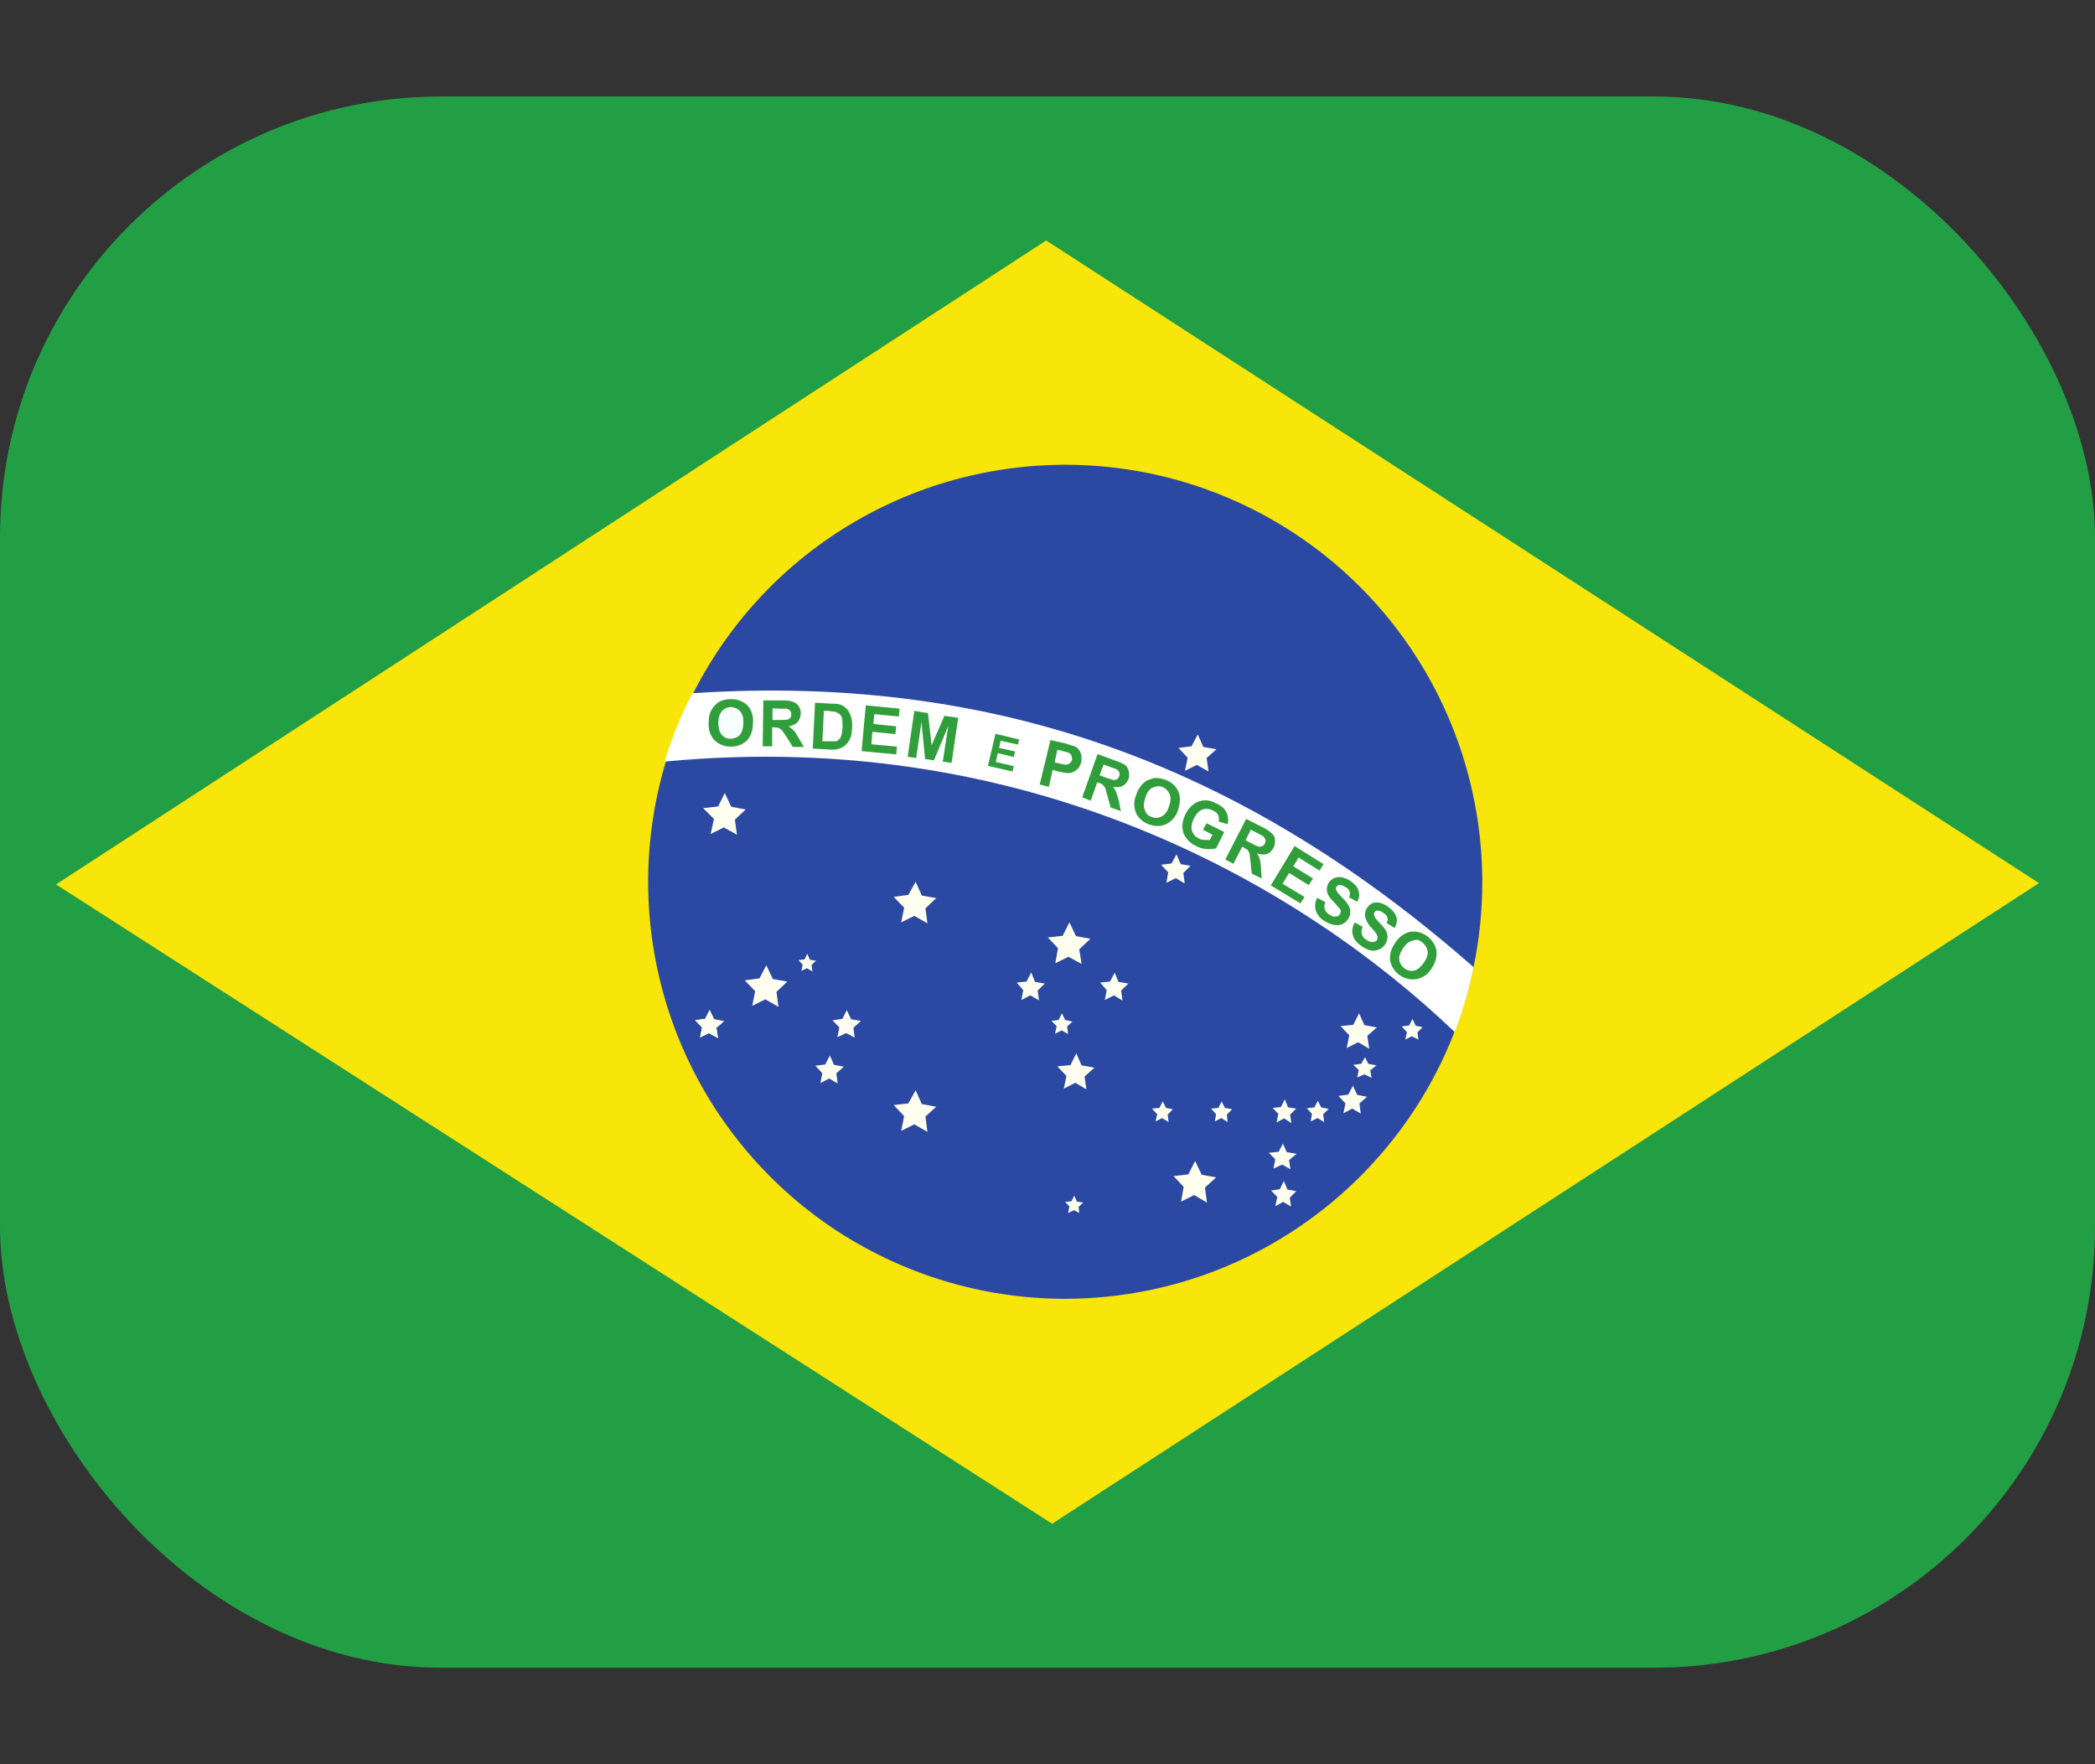
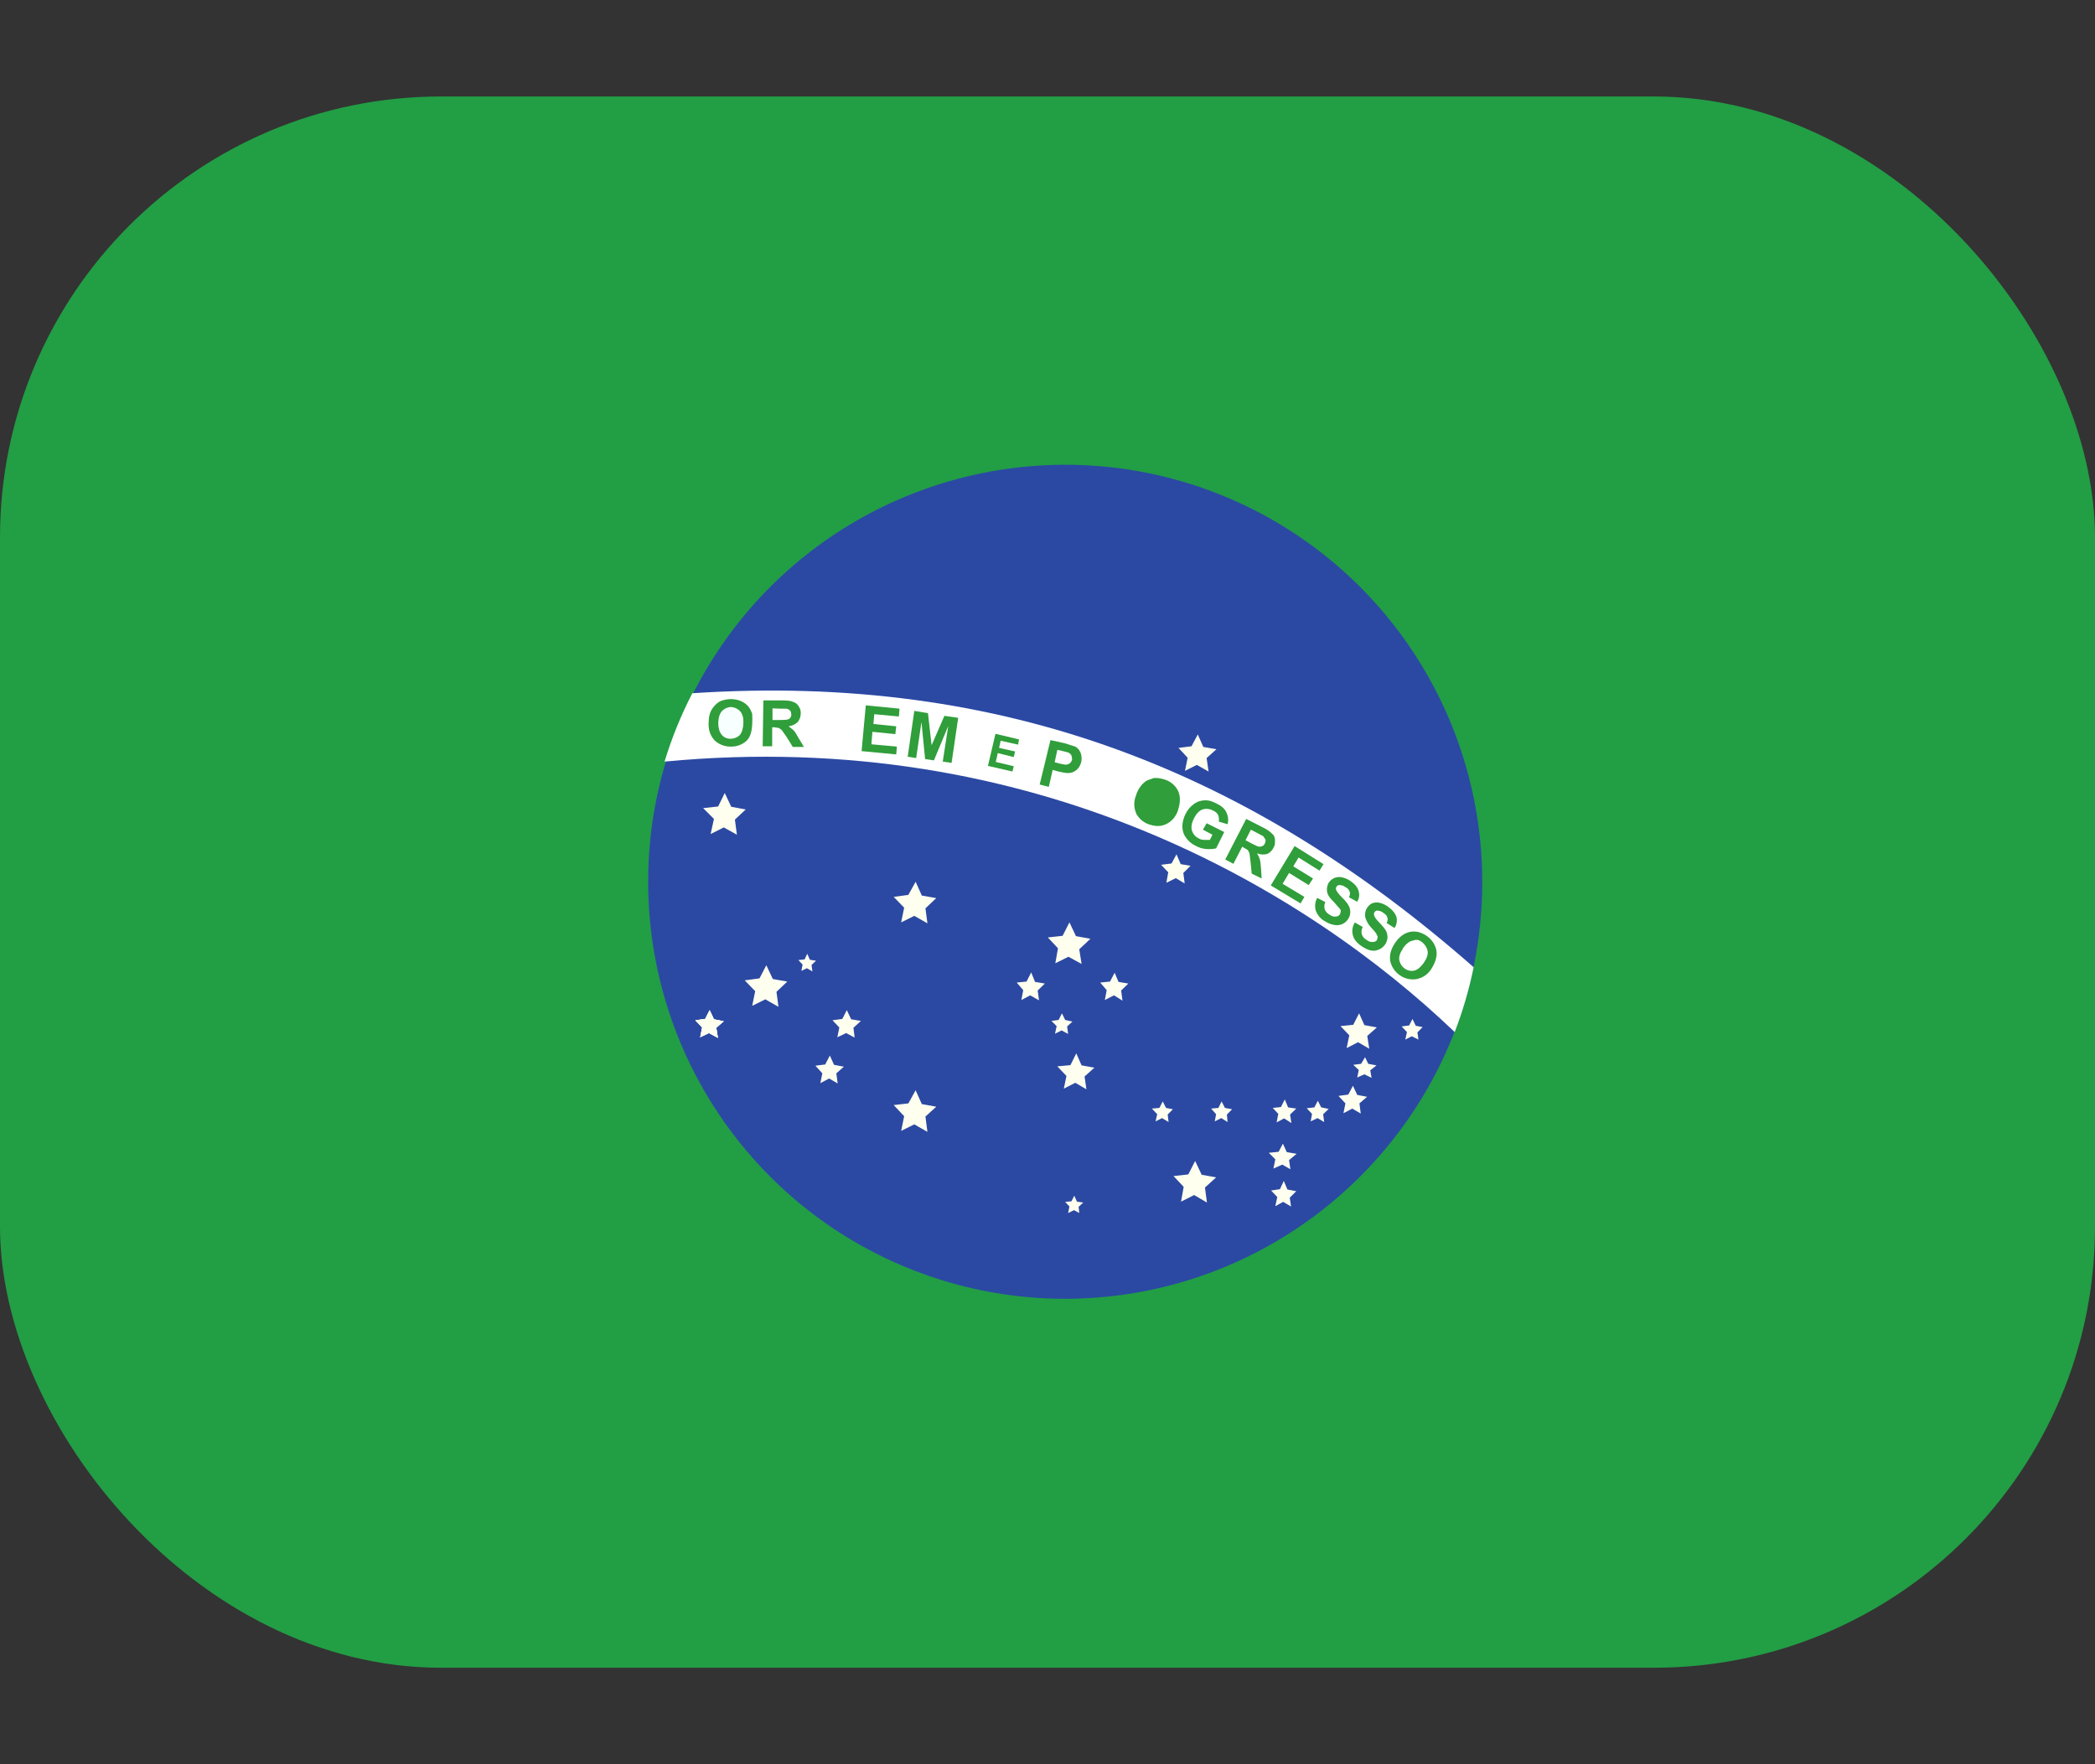
<svg xmlns="http://www.w3.org/2000/svg" width="19" height="16" viewBox="0 0 19 16" fill="none">
  <rect x="0" y="0" width="19" height="16" fill="#333333" stroke="none" />
  <g clip-path="url(#clip0_350_2780)">
    <path fill-rule="evenodd" clip-rule="evenodd" d="M0 0.875H19V15.125H0V0.875Z" fill="#229E45" />
-     <path fill-rule="evenodd" clip-rule="evenodd" d="M9.542 13.819L18.492 8.009L9.488 2.181L0.508 8.021L9.542 13.819Z" fill="#F8E509" />
    <path fill-rule="evenodd" clip-rule="evenodd" d="M13.443 8C13.443 10.087 11.747 11.779 9.654 11.779C8.907 11.778 8.176 11.555 7.554 11.139C6.933 10.722 6.449 10.131 6.164 9.44C5.879 8.748 5.805 7.988 5.952 7.254C6.099 6.521 6.46 5.848 6.989 5.319C7.519 4.791 8.193 4.432 8.927 4.287C9.66 4.142 10.421 4.217 11.111 4.504C11.802 4.791 12.392 5.276 12.807 5.899C13.222 6.521 13.443 7.252 13.443 8Z" fill="#2B49A3" />
    <path fill-rule="evenodd" clip-rule="evenodd" d="M8.411 10.265L8.292 10.197L8.173 10.256L8.2 10.123L8.105 10.022L8.238 10.007L8.304 9.888L8.36 10.013L8.491 10.037L8.393 10.126M10.946 10.906L10.83 10.838L10.711 10.898L10.735 10.764L10.643 10.666L10.777 10.651L10.839 10.529L10.898 10.654L11.029 10.678L10.928 10.77M9.853 9.879L9.752 9.82L9.648 9.873L9.672 9.758L9.589 9.671L9.708 9.66L9.761 9.553L9.809 9.662L9.925 9.683L9.836 9.763M12.418 9.511L12.317 9.452L12.213 9.505L12.237 9.389L12.157 9.306L12.273 9.294L12.326 9.19L12.374 9.297L12.487 9.318L12.4 9.395M9.809 8.742L9.69 8.677L9.571 8.736L9.595 8.6L9.503 8.502L9.637 8.487L9.699 8.365L9.758 8.49L9.889 8.514L9.788 8.609M6.683 7.57L6.564 7.504L6.445 7.564L6.475 7.427L6.377 7.329L6.513 7.314L6.573 7.192L6.632 7.317L6.763 7.341L6.665 7.433M7.06 9.131L6.941 9.063L6.822 9.122L6.849 8.989L6.754 8.891L6.888 8.873L6.95 8.754L7.009 8.879L7.14 8.902L7.042 8.995M10.961 6.997L10.854 6.937L10.747 6.991L10.771 6.872L10.688 6.783L10.806 6.768L10.863 6.661L10.913 6.774L11.032 6.795L10.943 6.875M10.744 8.012L10.664 7.964L10.578 8.006L10.595 7.911L10.53 7.843L10.625 7.831L10.67 7.748L10.708 7.837L10.797 7.852L10.732 7.917M6.511 9.413L6.43 9.369L6.35 9.407L6.368 9.318L6.306 9.253L6.395 9.241L6.436 9.161L6.475 9.244L6.564 9.262L6.496 9.321M12.439 9.775L12.374 9.743L12.309 9.772L12.323 9.704L12.273 9.657L12.344 9.648L12.38 9.588L12.409 9.648L12.484 9.662L12.427 9.707" fill="#FFFFEF" />
    <path fill-rule="evenodd" clip-rule="evenodd" d="M6.511 9.413L6.43 9.369L6.35 9.407L6.368 9.318L6.306 9.253L6.395 9.241L6.436 9.161L6.475 9.244L6.564 9.262L6.496 9.321" fill="#FFFFEF" />
    <path fill-rule="evenodd" clip-rule="evenodd" d="M6.511 9.413L6.43 9.369L6.35 9.407L6.368 9.318L6.306 9.253L6.395 9.241L6.436 9.161L6.475 9.244L6.564 9.262L6.496 9.321M7.751 9.41L7.674 9.369L7.594 9.407L7.612 9.318L7.55 9.253L7.639 9.241L7.68 9.161L7.719 9.244L7.808 9.259L7.74 9.321M7.597 9.826L7.52 9.781L7.44 9.823L7.458 9.734L7.395 9.665L7.484 9.654L7.526 9.573L7.564 9.657L7.653 9.674L7.585 9.734M10.18 9.075L10.103 9.027L10.02 9.069L10.037 8.98L9.978 8.911L10.067 8.902L10.109 8.822L10.144 8.905L10.233 8.92L10.168 8.983M9.423 9.072L9.343 9.027L9.263 9.069L9.28 8.98L9.221 8.911L9.31 8.902L9.352 8.819L9.387 8.905L9.476 8.92L9.411 8.983M7.368 8.81L7.318 8.781L7.268 8.805L7.279 8.748L7.241 8.707L7.297 8.701L7.321 8.65L7.345 8.704L7.401 8.713L7.36 8.751M12.341 10.099L12.264 10.054L12.184 10.096L12.202 10.007L12.139 9.939L12.228 9.927L12.27 9.847L12.309 9.93L12.398 9.947L12.329 10.007M11.712 10.185L11.646 10.143L11.578 10.179L11.593 10.102L11.543 10.048L11.617 10.04L11.652 9.971L11.682 10.043L11.756 10.054L11.7 10.108M12.009 10.176L11.949 10.14L11.887 10.17L11.899 10.102L11.851 10.051L11.92 10.043L11.952 9.983L11.982 10.043L12.05 10.057L12 10.105M12.864 9.428L12.804 9.398L12.745 9.428L12.76 9.36L12.712 9.309L12.78 9.3L12.81 9.241L12.84 9.303L12.902 9.315L12.855 9.363M11.703 10.604L11.629 10.562L11.549 10.598L11.566 10.514L11.507 10.455L11.596 10.446L11.635 10.372L11.67 10.449L11.759 10.464L11.691 10.521M11.709 10.942L11.637 10.9L11.566 10.939L11.584 10.856L11.528 10.797L11.608 10.785L11.643 10.71L11.676 10.788L11.756 10.803L11.697 10.862M11.133 10.176L11.076 10.14L11.017 10.17L11.029 10.105L10.984 10.054L11.05 10.048L11.079 9.989L11.109 10.048L11.174 10.06L11.127 10.108M10.598 10.176L10.539 10.14L10.48 10.17L10.495 10.105L10.447 10.054L10.515 10.048L10.545 9.989L10.575 10.048L10.637 10.06L10.59 10.108M9.687 9.377L9.628 9.345L9.568 9.375L9.583 9.306L9.536 9.259L9.601 9.25L9.631 9.19L9.66 9.25L9.726 9.265L9.678 9.309M9.788 11.001L9.741 10.975L9.687 11.001L9.699 10.942L9.66 10.9L9.717 10.895L9.743 10.844L9.767 10.898L9.824 10.906L9.782 10.945M8.411 8.374L8.292 8.306L8.173 8.365L8.2 8.232L8.105 8.134L8.238 8.116L8.304 7.997L8.36 8.122L8.491 8.145L8.393 8.238" fill="#FFFFEF" />
    <path fill-rule="evenodd" clip-rule="evenodd" d="M13.193 9.36C13.267 9.169 13.324 8.972 13.365 8.772C11.352 7.005 9.111 6.1 6.279 6.287C6.176 6.486 6.092 6.693 6.027 6.907C9.381 6.587 11.845 8.071 13.193 9.36Z" fill="white" />
    <path d="M12.291 8.368L12.359 8.407C12.348 8.427 12.345 8.45 12.35 8.472C12.357 8.494 12.372 8.512 12.392 8.523C12.411 8.538 12.431 8.545 12.451 8.543C12.469 8.543 12.482 8.536 12.489 8.523L12.495 8.496L12.481 8.466C12.475 8.456 12.46 8.438 12.436 8.413C12.412 8.387 12.394 8.357 12.383 8.324C12.377 8.298 12.38 8.272 12.39 8.248C12.401 8.225 12.419 8.205 12.442 8.193C12.464 8.184 12.487 8.182 12.51 8.187C12.538 8.193 12.565 8.206 12.588 8.223C12.629 8.252 12.655 8.284 12.665 8.318C12.669 8.334 12.67 8.352 12.666 8.369C12.663 8.386 12.657 8.402 12.647 8.416L12.576 8.371C12.585 8.351 12.588 8.334 12.582 8.321C12.578 8.305 12.566 8.291 12.546 8.279C12.531 8.266 12.512 8.259 12.492 8.258C12.487 8.258 12.482 8.259 12.477 8.262C12.472 8.265 12.468 8.268 12.466 8.273C12.46 8.281 12.459 8.291 12.463 8.303C12.467 8.319 12.483 8.34 12.51 8.368C12.538 8.396 12.558 8.421 12.57 8.442C12.58 8.462 12.585 8.484 12.583 8.506C12.581 8.528 12.574 8.549 12.561 8.567C12.547 8.587 12.527 8.603 12.504 8.612C12.482 8.622 12.457 8.625 12.433 8.62C12.407 8.615 12.38 8.602 12.35 8.582C12.306 8.552 12.28 8.52 12.27 8.484C12.264 8.464 12.263 8.443 12.266 8.423C12.269 8.402 12.277 8.383 12.288 8.365L12.291 8.368ZM11.946 8.143L12.02 8.181C12.01 8.201 12.008 8.225 12.014 8.246C12.022 8.267 12.037 8.284 12.056 8.294C12.078 8.31 12.098 8.316 12.115 8.312C12.133 8.312 12.146 8.304 12.154 8.288L12.16 8.264C12.16 8.254 12.155 8.244 12.145 8.235L12.098 8.181C12.064 8.149 12.044 8.122 12.038 8.098C12.034 8.083 12.033 8.067 12.035 8.051C12.037 8.035 12.042 8.02 12.05 8.006C12.062 7.988 12.078 7.974 12.098 7.964C12.118 7.955 12.141 7.952 12.163 7.955C12.19 7.96 12.217 7.97 12.24 7.985C12.286 8.015 12.312 8.046 12.32 8.077C12.326 8.094 12.328 8.112 12.326 8.129C12.324 8.146 12.318 8.163 12.308 8.178L12.234 8.137C12.244 8.117 12.246 8.1 12.24 8.086C12.232 8.066 12.219 8.052 12.201 8.045C12.185 8.032 12.165 8.026 12.145 8.027C12.14 8.027 12.136 8.029 12.131 8.031C12.127 8.034 12.124 8.037 12.121 8.042C12.115 8.049 12.114 8.059 12.118 8.071C12.124 8.087 12.141 8.109 12.169 8.137C12.199 8.166 12.218 8.19 12.228 8.208C12.24 8.227 12.246 8.248 12.246 8.27C12.246 8.292 12.24 8.314 12.228 8.332C12.216 8.353 12.197 8.37 12.175 8.38C12.153 8.39 12.128 8.393 12.104 8.389C12.073 8.384 12.044 8.373 12.018 8.356C11.979 8.336 11.95 8.302 11.934 8.261C11.928 8.242 11.926 8.221 11.928 8.201C11.93 8.18 11.936 8.16 11.946 8.143ZM11.525 8.03L11.741 7.673L12.003 7.837L11.967 7.896L11.777 7.777L11.729 7.857L11.908 7.967L11.869 8.027L11.691 7.917L11.632 8.015L11.83 8.134L11.795 8.193L11.525 8.03ZM10.91 7.525L10.943 7.466L11.103 7.546L11.029 7.694C11.005 7.7 10.975 7.702 10.94 7.7C10.905 7.697 10.872 7.687 10.842 7.67C10.806 7.653 10.775 7.626 10.753 7.593C10.732 7.563 10.722 7.526 10.723 7.489C10.725 7.451 10.735 7.414 10.753 7.38C10.771 7.344 10.797 7.313 10.83 7.29C10.861 7.268 10.899 7.257 10.937 7.258C10.965 7.258 10.996 7.268 11.032 7.287C11.079 7.309 11.11 7.337 11.124 7.371C11.139 7.403 11.143 7.44 11.133 7.475L11.053 7.451C11.057 7.431 11.055 7.41 11.047 7.391C11.039 7.374 11.023 7.36 10.999 7.35C10.985 7.342 10.97 7.338 10.954 7.336C10.938 7.335 10.922 7.336 10.907 7.341C10.877 7.351 10.852 7.377 10.83 7.418C10.808 7.46 10.801 7.497 10.809 7.531C10.814 7.546 10.821 7.56 10.832 7.573C10.842 7.585 10.854 7.595 10.869 7.602C10.884 7.612 10.901 7.617 10.919 7.617H10.973L10.996 7.57L10.91 7.525ZM8.232 6.863L8.292 6.447L8.416 6.468L8.449 6.759L8.565 6.492L8.69 6.51L8.63 6.919L8.55 6.907L8.6 6.584L8.47 6.896L8.39 6.884L8.357 6.548L8.309 6.875L8.232 6.863ZM7.814 6.812L7.852 6.397L8.158 6.427L8.152 6.498L7.929 6.477L7.921 6.566L8.128 6.587L8.12 6.658L7.912 6.637L7.903 6.75L8.134 6.771L8.128 6.842L7.814 6.812Z" fill="#309E3A" />
-     <path d="M6.427 6.554C6.427 6.511 6.434 6.475 6.448 6.447C6.459 6.426 6.473 6.407 6.49 6.391C6.505 6.375 6.523 6.363 6.543 6.355C6.573 6.345 6.603 6.34 6.632 6.34C6.694 6.342 6.743 6.362 6.781 6.4C6.8 6.422 6.814 6.448 6.822 6.476C6.83 6.505 6.832 6.534 6.828 6.563C6.828 6.628 6.808 6.681 6.769 6.72C6.728 6.756 6.675 6.774 6.62 6.771C6.567 6.77 6.516 6.749 6.478 6.712C6.459 6.69 6.445 6.665 6.436 6.638C6.428 6.611 6.425 6.582 6.427 6.554Z" fill="#309E3A" />
+     <path d="M6.427 6.554C6.427 6.511 6.434 6.475 6.448 6.447C6.459 6.426 6.473 6.407 6.49 6.391C6.505 6.375 6.523 6.363 6.543 6.355C6.573 6.345 6.603 6.34 6.632 6.34C6.694 6.342 6.743 6.362 6.781 6.4C6.8 6.422 6.814 6.448 6.822 6.476C6.828 6.628 6.808 6.681 6.769 6.72C6.728 6.756 6.675 6.774 6.62 6.771C6.567 6.77 6.516 6.749 6.478 6.712C6.459 6.69 6.445 6.665 6.436 6.638C6.428 6.611 6.425 6.582 6.427 6.554Z" fill="#309E3A" />
    <path d="M6.514 6.554C6.514 6.6 6.523 6.635 6.543 6.661C6.563 6.687 6.591 6.7 6.626 6.7C6.657 6.7 6.687 6.688 6.709 6.667C6.729 6.643 6.74 6.607 6.742 6.557C6.744 6.51 6.734 6.474 6.712 6.45C6.692 6.428 6.663 6.414 6.632 6.412C6.601 6.412 6.571 6.425 6.549 6.447C6.527 6.471 6.516 6.507 6.514 6.554Z" fill="#F7FFFF" />
    <path d="M6.917 6.768L6.923 6.352H7.101C7.145 6.352 7.177 6.357 7.196 6.367C7.216 6.373 7.232 6.386 7.244 6.406C7.262 6.435 7.262 6.447 7.262 6.474C7.261 6.503 7.251 6.53 7.232 6.551C7.209 6.571 7.181 6.583 7.152 6.587L7.196 6.622C7.208 6.634 7.223 6.657 7.241 6.691L7.291 6.774H7.19L7.131 6.679L7.089 6.62L7.063 6.602L7.021 6.596H7.003V6.768H6.917Z" fill="#309E3A" />
    <path d="M7.006 6.53H7.066C7.107 6.53 7.133 6.528 7.143 6.525C7.153 6.523 7.161 6.518 7.167 6.51C7.175 6.498 7.178 6.488 7.176 6.48C7.176 6.462 7.172 6.45 7.164 6.444C7.158 6.436 7.148 6.431 7.134 6.427H7.075L7.006 6.424V6.53Z" fill="white" />
-     <path d="M7.392 6.373L7.547 6.382C7.58 6.382 7.606 6.385 7.624 6.391C7.647 6.4 7.667 6.414 7.683 6.433C7.7 6.453 7.712 6.478 7.719 6.504C7.727 6.531 7.73 6.564 7.728 6.602C7.728 6.632 7.723 6.662 7.713 6.691C7.701 6.72 7.684 6.744 7.662 6.762C7.645 6.776 7.625 6.786 7.603 6.792C7.583 6.798 7.558 6.8 7.529 6.798L7.371 6.789L7.392 6.373Z" fill="#309E3A" />
    <path d="M7.472 6.447L7.458 6.723H7.57C7.586 6.723 7.598 6.718 7.606 6.709C7.616 6.701 7.624 6.688 7.63 6.67C7.636 6.652 7.64 6.626 7.642 6.593L7.639 6.519C7.635 6.503 7.626 6.488 7.615 6.477L7.579 6.456L7.511 6.447H7.472Z" fill="white" />
    <path d="M9.429 7.115L9.527 6.712L9.657 6.741L9.752 6.771C9.774 6.783 9.79 6.802 9.8 6.827C9.81 6.853 9.812 6.881 9.806 6.91C9.8 6.934 9.79 6.954 9.776 6.97C9.765 6.983 9.751 6.993 9.736 7C9.721 7.007 9.704 7.011 9.687 7.011C9.667 7.011 9.638 7.006 9.598 6.997L9.547 6.982L9.512 7.136L9.429 7.115Z" fill="#309E3A" />
    <path d="M9.589 6.801L9.565 6.913L9.61 6.925C9.642 6.933 9.663 6.936 9.675 6.934C9.687 6.932 9.697 6.927 9.706 6.919C9.714 6.911 9.72 6.901 9.723 6.89C9.723 6.876 9.721 6.863 9.717 6.851C9.71 6.839 9.7 6.83 9.687 6.824L9.631 6.81L9.592 6.801H9.589Z" fill="white" />
-     <path d="M9.815 7.231L9.954 6.839L10.117 6.899C10.161 6.914 10.191 6.928 10.207 6.94C10.222 6.954 10.232 6.972 10.236 6.994C10.242 7.026 10.242 7.038 10.236 7.062C10.224 7.092 10.207 7.113 10.183 7.127C10.159 7.139 10.129 7.142 10.094 7.136C10.106 7.15 10.116 7.166 10.123 7.184L10.147 7.264L10.165 7.356L10.073 7.323L10.043 7.216L10.023 7.145L10.005 7.121C9.999 7.113 9.986 7.106 9.966 7.1L9.951 7.095L9.892 7.261L9.815 7.231Z" fill="#309E3A" />
    <path d="M9.975 7.032L10.031 7.053C10.071 7.067 10.096 7.074 10.106 7.074C10.116 7.074 10.124 7.071 10.132 7.065C10.142 7.059 10.148 7.05 10.15 7.038C10.156 7.026 10.156 7.014 10.15 7.003C10.145 6.991 10.137 6.982 10.126 6.976L10.067 6.955L10.008 6.934L9.972 7.032H9.975Z" fill="white" />
    <path d="M10.302 7.216C10.312 7.181 10.329 7.149 10.352 7.121C10.367 7.104 10.385 7.088 10.405 7.077L10.465 7.056C10.495 7.054 10.525 7.058 10.557 7.068C10.61 7.083 10.655 7.118 10.681 7.166C10.705 7.213 10.707 7.27 10.687 7.335C10.681 7.363 10.668 7.389 10.651 7.412C10.634 7.435 10.612 7.455 10.586 7.469C10.541 7.494 10.489 7.498 10.432 7.48C10.379 7.466 10.334 7.43 10.307 7.383C10.295 7.357 10.288 7.329 10.287 7.3C10.286 7.271 10.291 7.243 10.302 7.216Z" fill="#309E3A" />
-     <path d="M10.385 7.24C10.371 7.286 10.371 7.323 10.385 7.353C10.405 7.397 10.42 7.4 10.453 7.412C10.483 7.422 10.512 7.418 10.542 7.4C10.57 7.384 10.591 7.353 10.604 7.305C10.62 7.262 10.62 7.225 10.604 7.195C10.591 7.168 10.568 7.147 10.539 7.136C10.509 7.127 10.477 7.131 10.45 7.145C10.42 7.161 10.399 7.192 10.385 7.24Z" fill="white" />
    <path d="M11.112 7.795L11.302 7.427L11.459 7.507C11.489 7.521 11.516 7.54 11.54 7.564C11.555 7.577 11.563 7.596 11.563 7.62C11.563 7.656 11.563 7.665 11.551 7.685C11.54 7.712 11.518 7.733 11.492 7.745C11.462 7.753 11.432 7.751 11.4 7.739C11.412 7.759 11.42 7.775 11.424 7.789C11.43 7.807 11.434 7.835 11.436 7.872L11.442 7.967L11.352 7.923L11.341 7.813L11.332 7.739L11.317 7.709L11.281 7.688L11.266 7.679L11.186 7.834L11.112 7.795Z" fill="#309E3A" />
    <path d="M11.296 7.62L11.352 7.65C11.388 7.669 11.411 7.679 11.421 7.679C11.431 7.679 11.441 7.677 11.45 7.673C11.458 7.669 11.465 7.662 11.471 7.65C11.477 7.638 11.479 7.626 11.477 7.614L11.457 7.584L11.403 7.555L11.344 7.525L11.296 7.62Z" fill="white" />
    <path d="M12.65 8.555C12.669 8.525 12.694 8.498 12.724 8.478C12.744 8.465 12.766 8.456 12.789 8.451C12.811 8.447 12.833 8.447 12.855 8.451C12.884 8.457 12.912 8.469 12.938 8.487C12.983 8.517 13.015 8.564 13.027 8.617C13.035 8.669 13.021 8.723 12.985 8.781C12.971 8.805 12.952 8.827 12.929 8.844C12.906 8.861 12.88 8.872 12.852 8.879C12.798 8.889 12.742 8.877 12.697 8.846C12.652 8.816 12.62 8.769 12.608 8.715C12.6 8.662 12.614 8.609 12.65 8.555Z" fill="#309E3A" />
    <path d="M12.724 8.603C12.696 8.642 12.685 8.678 12.691 8.71C12.697 8.739 12.714 8.766 12.739 8.784C12.769 8.804 12.798 8.809 12.828 8.802C12.858 8.794 12.886 8.77 12.914 8.73C12.942 8.689 12.953 8.653 12.947 8.623C12.941 8.594 12.925 8.568 12.899 8.546C12.858 8.514 12.84 8.523 12.81 8.531C12.78 8.537 12.751 8.561 12.721 8.603H12.724Z" fill="white" />
    <path d="M8.96 6.946L9.028 6.655L9.242 6.706L9.233 6.753L9.075 6.718L9.061 6.783L9.206 6.815L9.194 6.866L9.049 6.83L9.031 6.91L9.194 6.949L9.182 6.997L8.96 6.946Z" fill="#309E3A" />
  </g>
  <defs>
    <clipPath id="clip0_350_2780">
      <rect y="0.875" width="19" height="14.25" rx="4" fill="white" />
    </clipPath>
  </defs>
</svg>